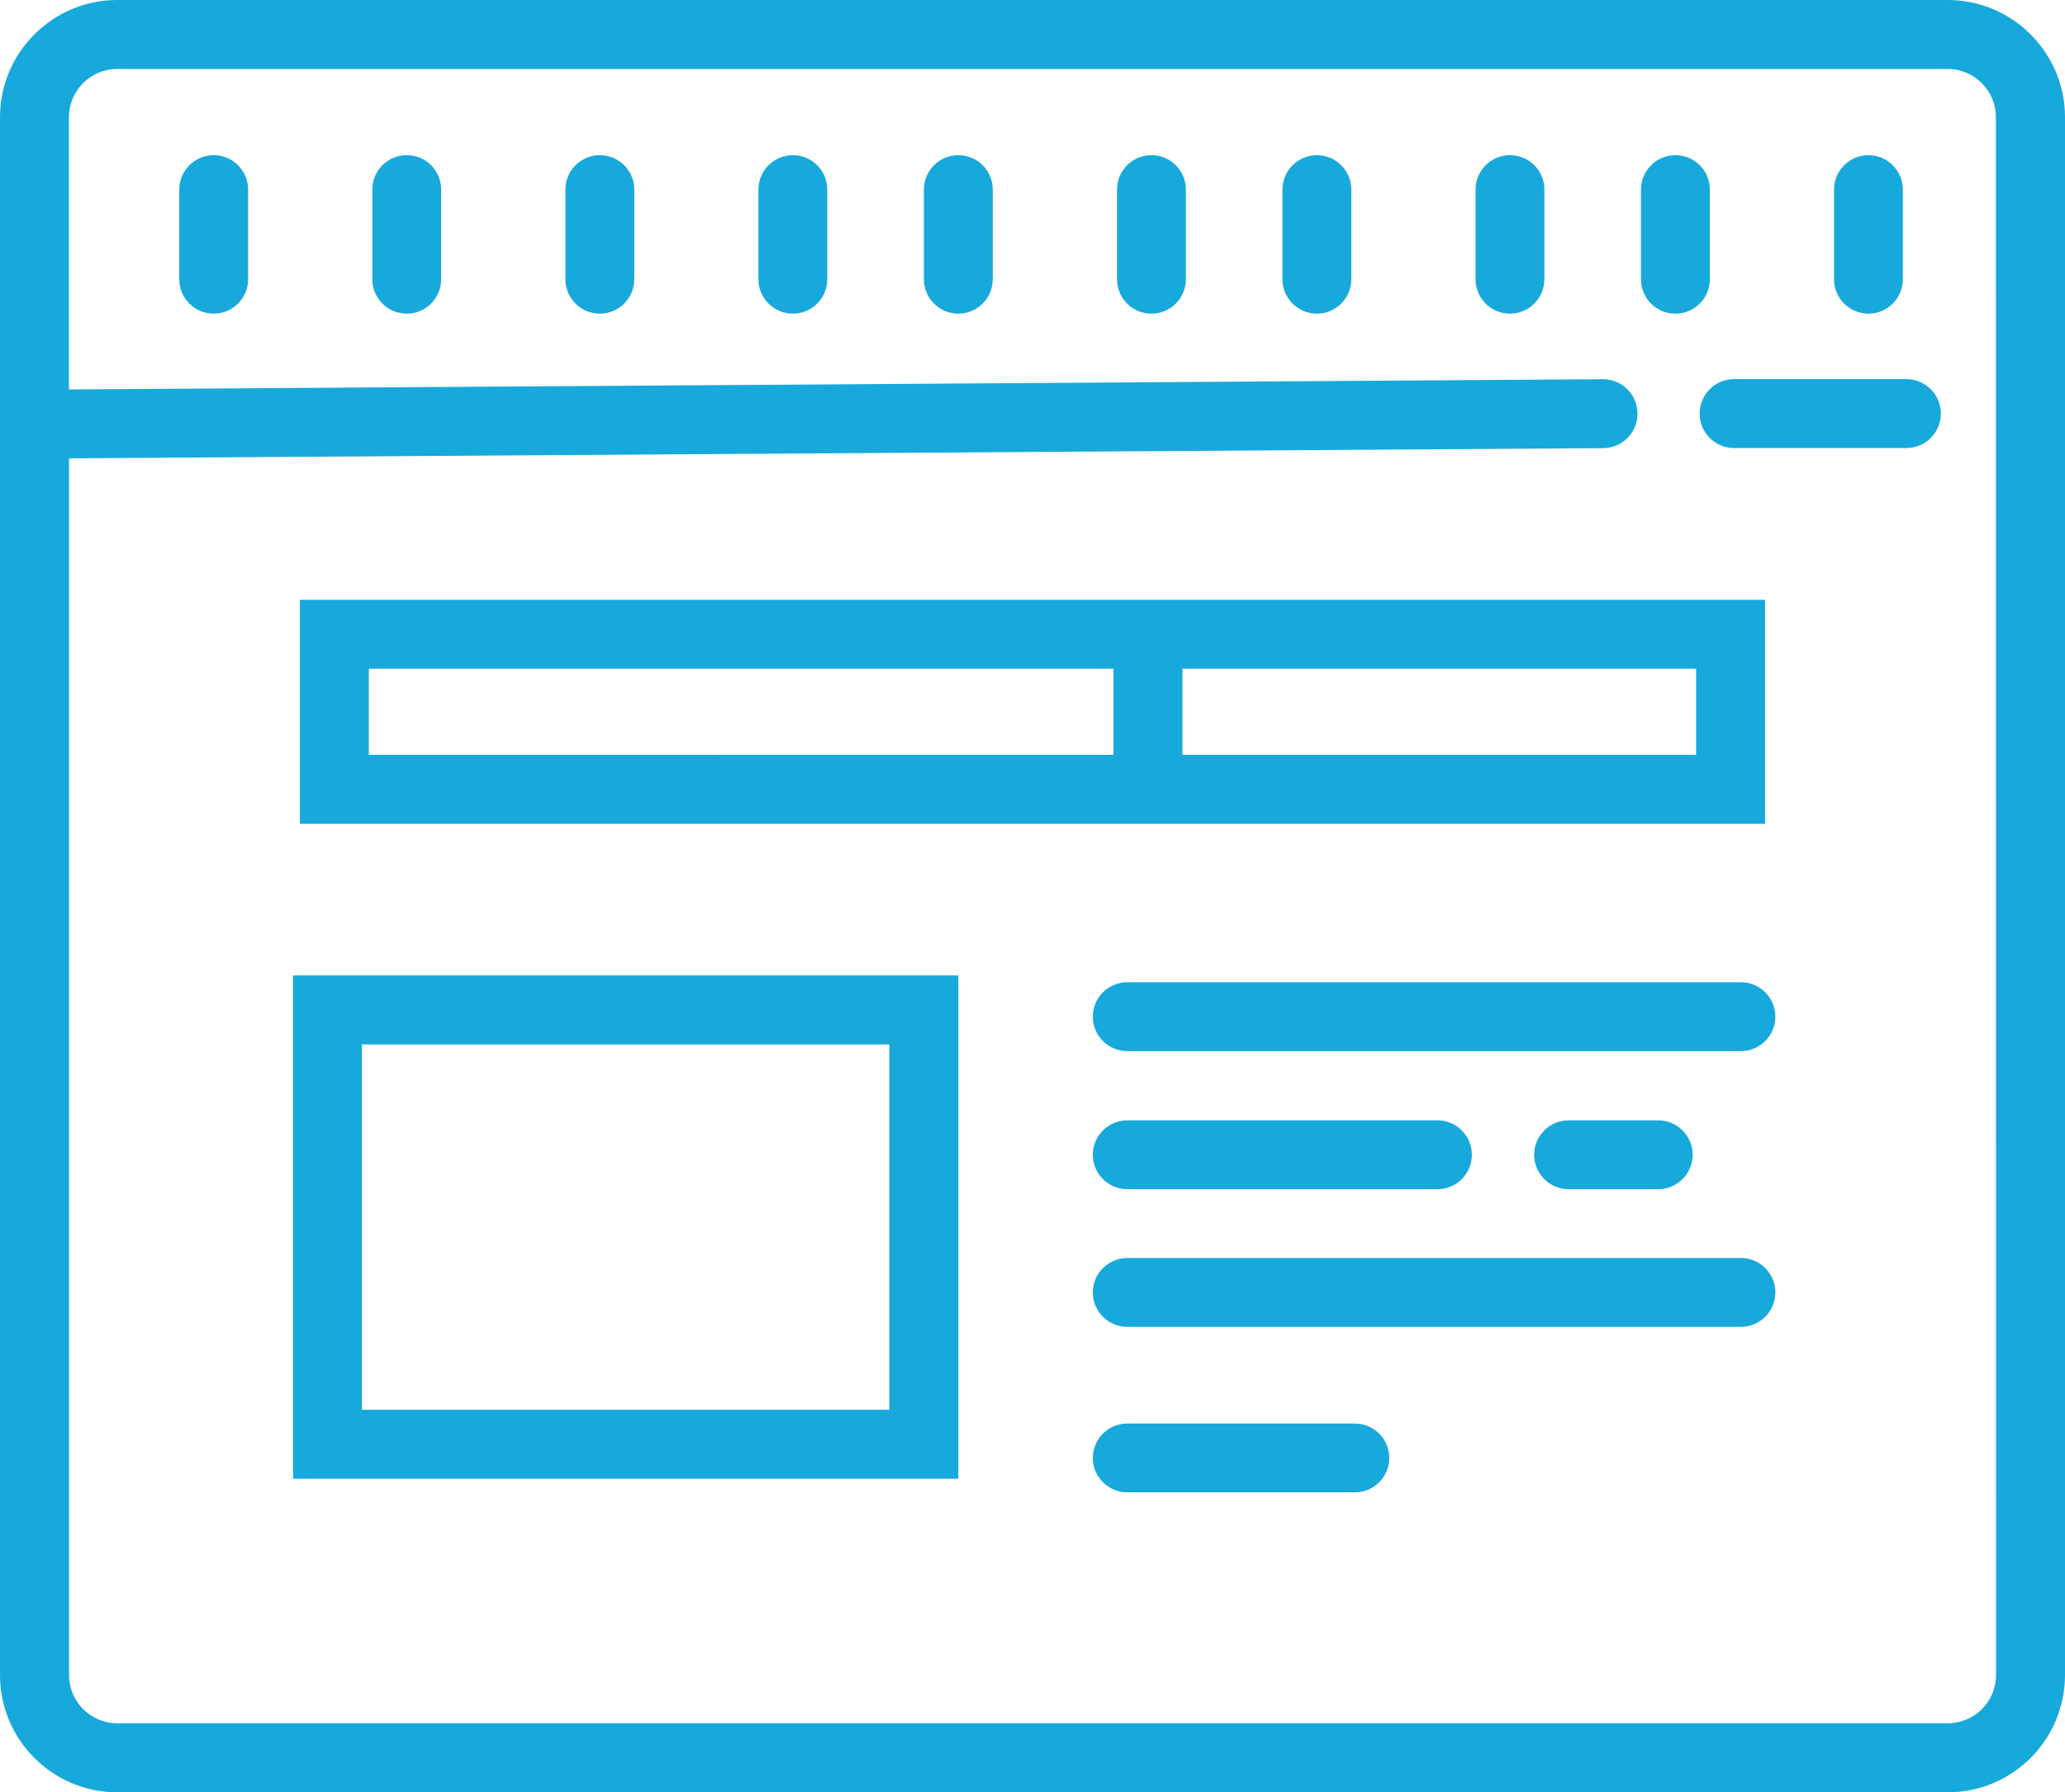
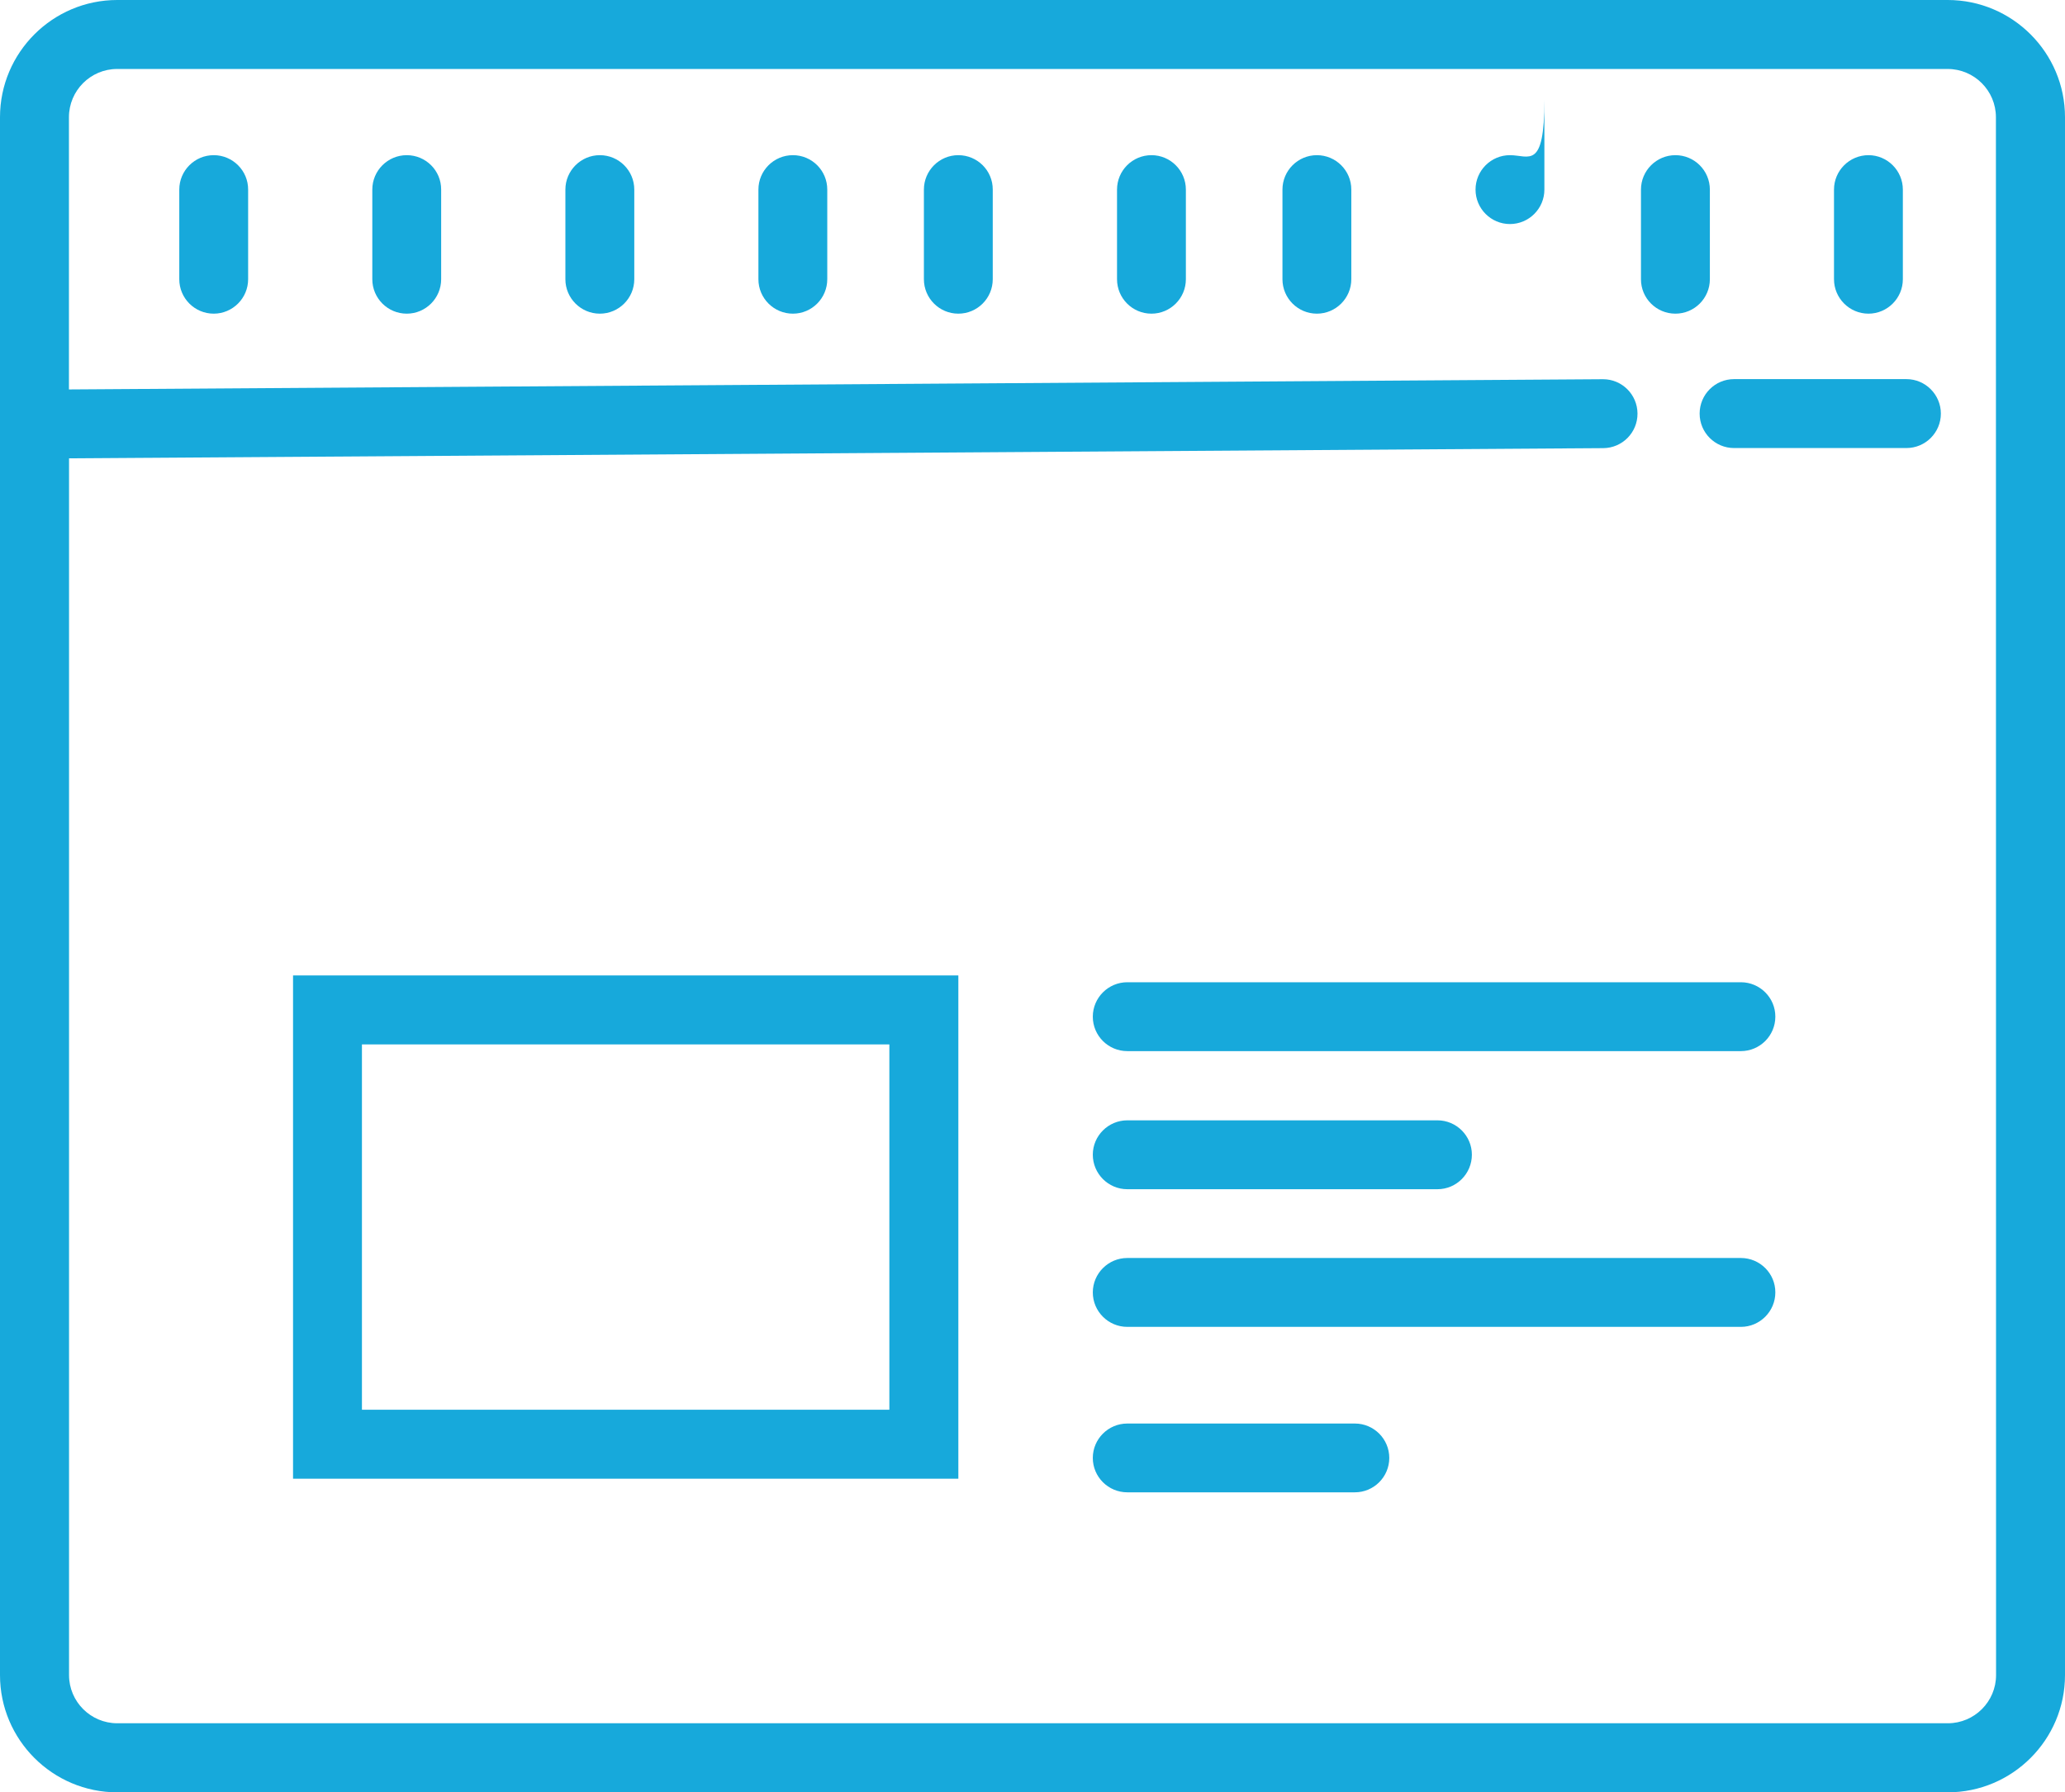
<svg xmlns="http://www.w3.org/2000/svg" version="1.1" id="Layer_1" x="0px" y="0px" width="44px" height="38.199px" viewBox="3.438 2.984 44 38.199" enable-background="new 3.438 2.984 44 38.199" xml:space="preserve">
  <g>
    <path fill="#17A9DB" d="M44.939,2.984H5.936c-1.377,0-2.498,1.121-2.498,2.498v33.203c0,1.377,1.121,2.498,2.498,2.498H44.94   c1.377,0,2.498-1.121,2.498-2.498V5.482C47.438,4.105,46.316,2.984,44.939,2.984z M45.969,38.685c0,0.565-0.462,1.026-1.027,1.026   H5.936c-0.566,0-1.027-0.461-1.027-1.026V12.752L37.6,12.535c0.405-0.003,0.732-0.333,0.729-0.739   c-0.003-0.404-0.331-0.73-0.733-0.73c-0.003,0-0.005,0-0.007,0L4.907,11.284V5.482c0-0.567,0.461-1.028,1.027-1.028h39.004   c0.566,0,1.028,0.461,1.028,1.028L45.969,38.685L45.969,38.685z" />
    <path fill="#17A9DB" d="M44.059,11.064h-3.672c-0.406,0-0.734,0.329-0.734,0.735c0,0.405,0.328,0.734,0.734,0.734h3.672   c0.405,0,0.734-0.329,0.734-0.734C44.793,11.395,44.464,11.064,44.059,11.064z" />
    <path fill="#17A9DB" d="M40.532,23.918H27.458c-0.405,0-0.735,0.33-0.735,0.734c0,0.406,0.33,0.734,0.735,0.734h13.074   c0.404,0,0.734-0.328,0.734-0.734C41.268,24.25,40.938,23.918,40.532,23.918z" />
    <path fill="#17A9DB" d="M40.532,29.795H27.458c-0.405,0-0.735,0.33-0.735,0.734s0.33,0.734,0.735,0.734h13.074   c0.404,0,0.734-0.33,0.734-0.734C41.268,30.125,40.938,29.795,40.532,29.795z" />
    <path fill="#17A9DB" d="M27.458,28.329h6.609c0.404,0,0.733-0.33,0.733-0.736c0-0.402-0.329-0.732-0.733-0.732h-6.609   c-0.405,0-0.735,0.33-0.735,0.732C26.723,27.999,27.053,28.329,27.458,28.329z" />
    <path fill="#17A9DB" d="M32.307,33.323h-4.849c-0.405,0-0.735,0.329-0.735,0.733c0,0.405,0.33,0.733,0.735,0.733h4.849   c0.404,0,0.733-0.328,0.733-0.733C33.04,33.652,32.711,33.323,32.307,33.323z" />
-     <path fill="#17A9DB" d="M38.77,28.329c0.405,0,0.734-0.33,0.734-0.736c0-0.402-0.329-0.732-0.734-0.732h-1.91   c-0.403,0-0.733,0.33-0.733,0.732c0,0.406,0.33,0.736,0.733,0.736H38.77z" />
    <path fill="#17A9DB" d="M7.992,6.291c-0.405,0-0.734,0.329-0.734,0.734v1.91c0,0.405,0.329,0.734,0.734,0.734   c0.403,0,0.733-0.329,0.733-0.734v-1.91C8.727,6.62,8.396,6.291,7.992,6.291z" />
    <path fill="#17A9DB" d="M12.105,6.291c-0.405,0-0.734,0.329-0.734,0.734v1.91c0,0.405,0.329,0.734,0.734,0.734   c0.404,0,0.733-0.329,0.733-0.734v-1.91C12.84,6.62,12.511,6.291,12.105,6.291z" />
    <path fill="#17A9DB" d="M16.219,6.291c-0.404,0-0.734,0.329-0.734,0.734v1.91c0,0.405,0.33,0.734,0.734,0.734   c0.405,0,0.734-0.329,0.734-0.734v-1.91C16.953,6.62,16.624,6.291,16.219,6.291z" />
    <path fill="#17A9DB" d="M20.333,6.291c-0.406,0-0.735,0.329-0.735,0.734v1.91c0,0.405,0.329,0.734,0.735,0.734   c0.404,0,0.732-0.329,0.732-0.734v-1.91C21.066,6.62,20.738,6.291,20.333,6.291z" />
    <path fill="#17A9DB" d="M23.857,6.291c-0.404,0-0.733,0.329-0.733,0.734v1.91c0,0.405,0.329,0.734,0.733,0.734   c0.406,0,0.734-0.329,0.734-0.734v-1.91C24.593,6.62,24.264,6.291,23.857,6.291z" />
    <path fill="#17A9DB" d="M27.973,6.291c-0.406,0-0.734,0.329-0.734,0.734v1.91c0,0.405,0.328,0.734,0.734,0.734   c0.404,0,0.733-0.329,0.733-0.734v-1.91C28.706,6.62,28.377,6.291,27.973,6.291z" />
    <path fill="#17A9DB" d="M31.498,6.291c-0.405,0-0.734,0.329-0.734,0.734v1.91c0,0.405,0.329,0.734,0.734,0.734   c0.403,0,0.733-0.329,0.733-0.734v-1.91C32.232,6.62,31.902,6.291,31.498,6.291z" />
-     <path fill="#17A9DB" d="M35.611,6.291c-0.404,0-0.733,0.329-0.733,0.734v1.91c0,0.405,0.329,0.734,0.733,0.734   s0.734-0.329,0.734-0.734v-1.91C36.346,6.62,36.018,6.291,35.611,6.291z" />
+     <path fill="#17A9DB" d="M35.611,6.291c-0.404,0-0.733,0.329-0.733,0.734c0,0.405,0.329,0.734,0.733,0.734   s0.734-0.329,0.734-0.734v-1.91C36.346,6.62,36.018,6.291,35.611,6.291z" />
    <path fill="#17A9DB" d="M39.137,9.669c0.405,0,0.734-0.329,0.734-0.734v-1.91c0-0.405-0.329-0.734-0.734-0.734   c-0.404,0-0.734,0.329-0.734,0.734v1.91C38.402,9.34,38.73,9.669,39.137,9.669z" />
    <path fill="#17A9DB" d="M43.251,9.669c0.402,0,0.732-0.329,0.732-0.734v-1.91c0-0.405-0.33-0.734-0.732-0.734   c-0.405,0-0.735,0.329-0.735,0.734v1.91C42.516,9.34,42.846,9.669,43.251,9.669z" />
-     <path fill="#17A9DB" d="M41.047,15.767H9.828v4.775h31.219V15.767z M11.297,17.235h15.867v1.836H11.297V17.235z M39.578,19.071   H28.633v-1.836h10.945V19.071z" />
    <path fill="#17A9DB" d="M9.682,34.499h14.176V23.773H9.682V34.499z M11.15,25.243h11.238v7.786H11.15V25.243z" />
  </g>
</svg>